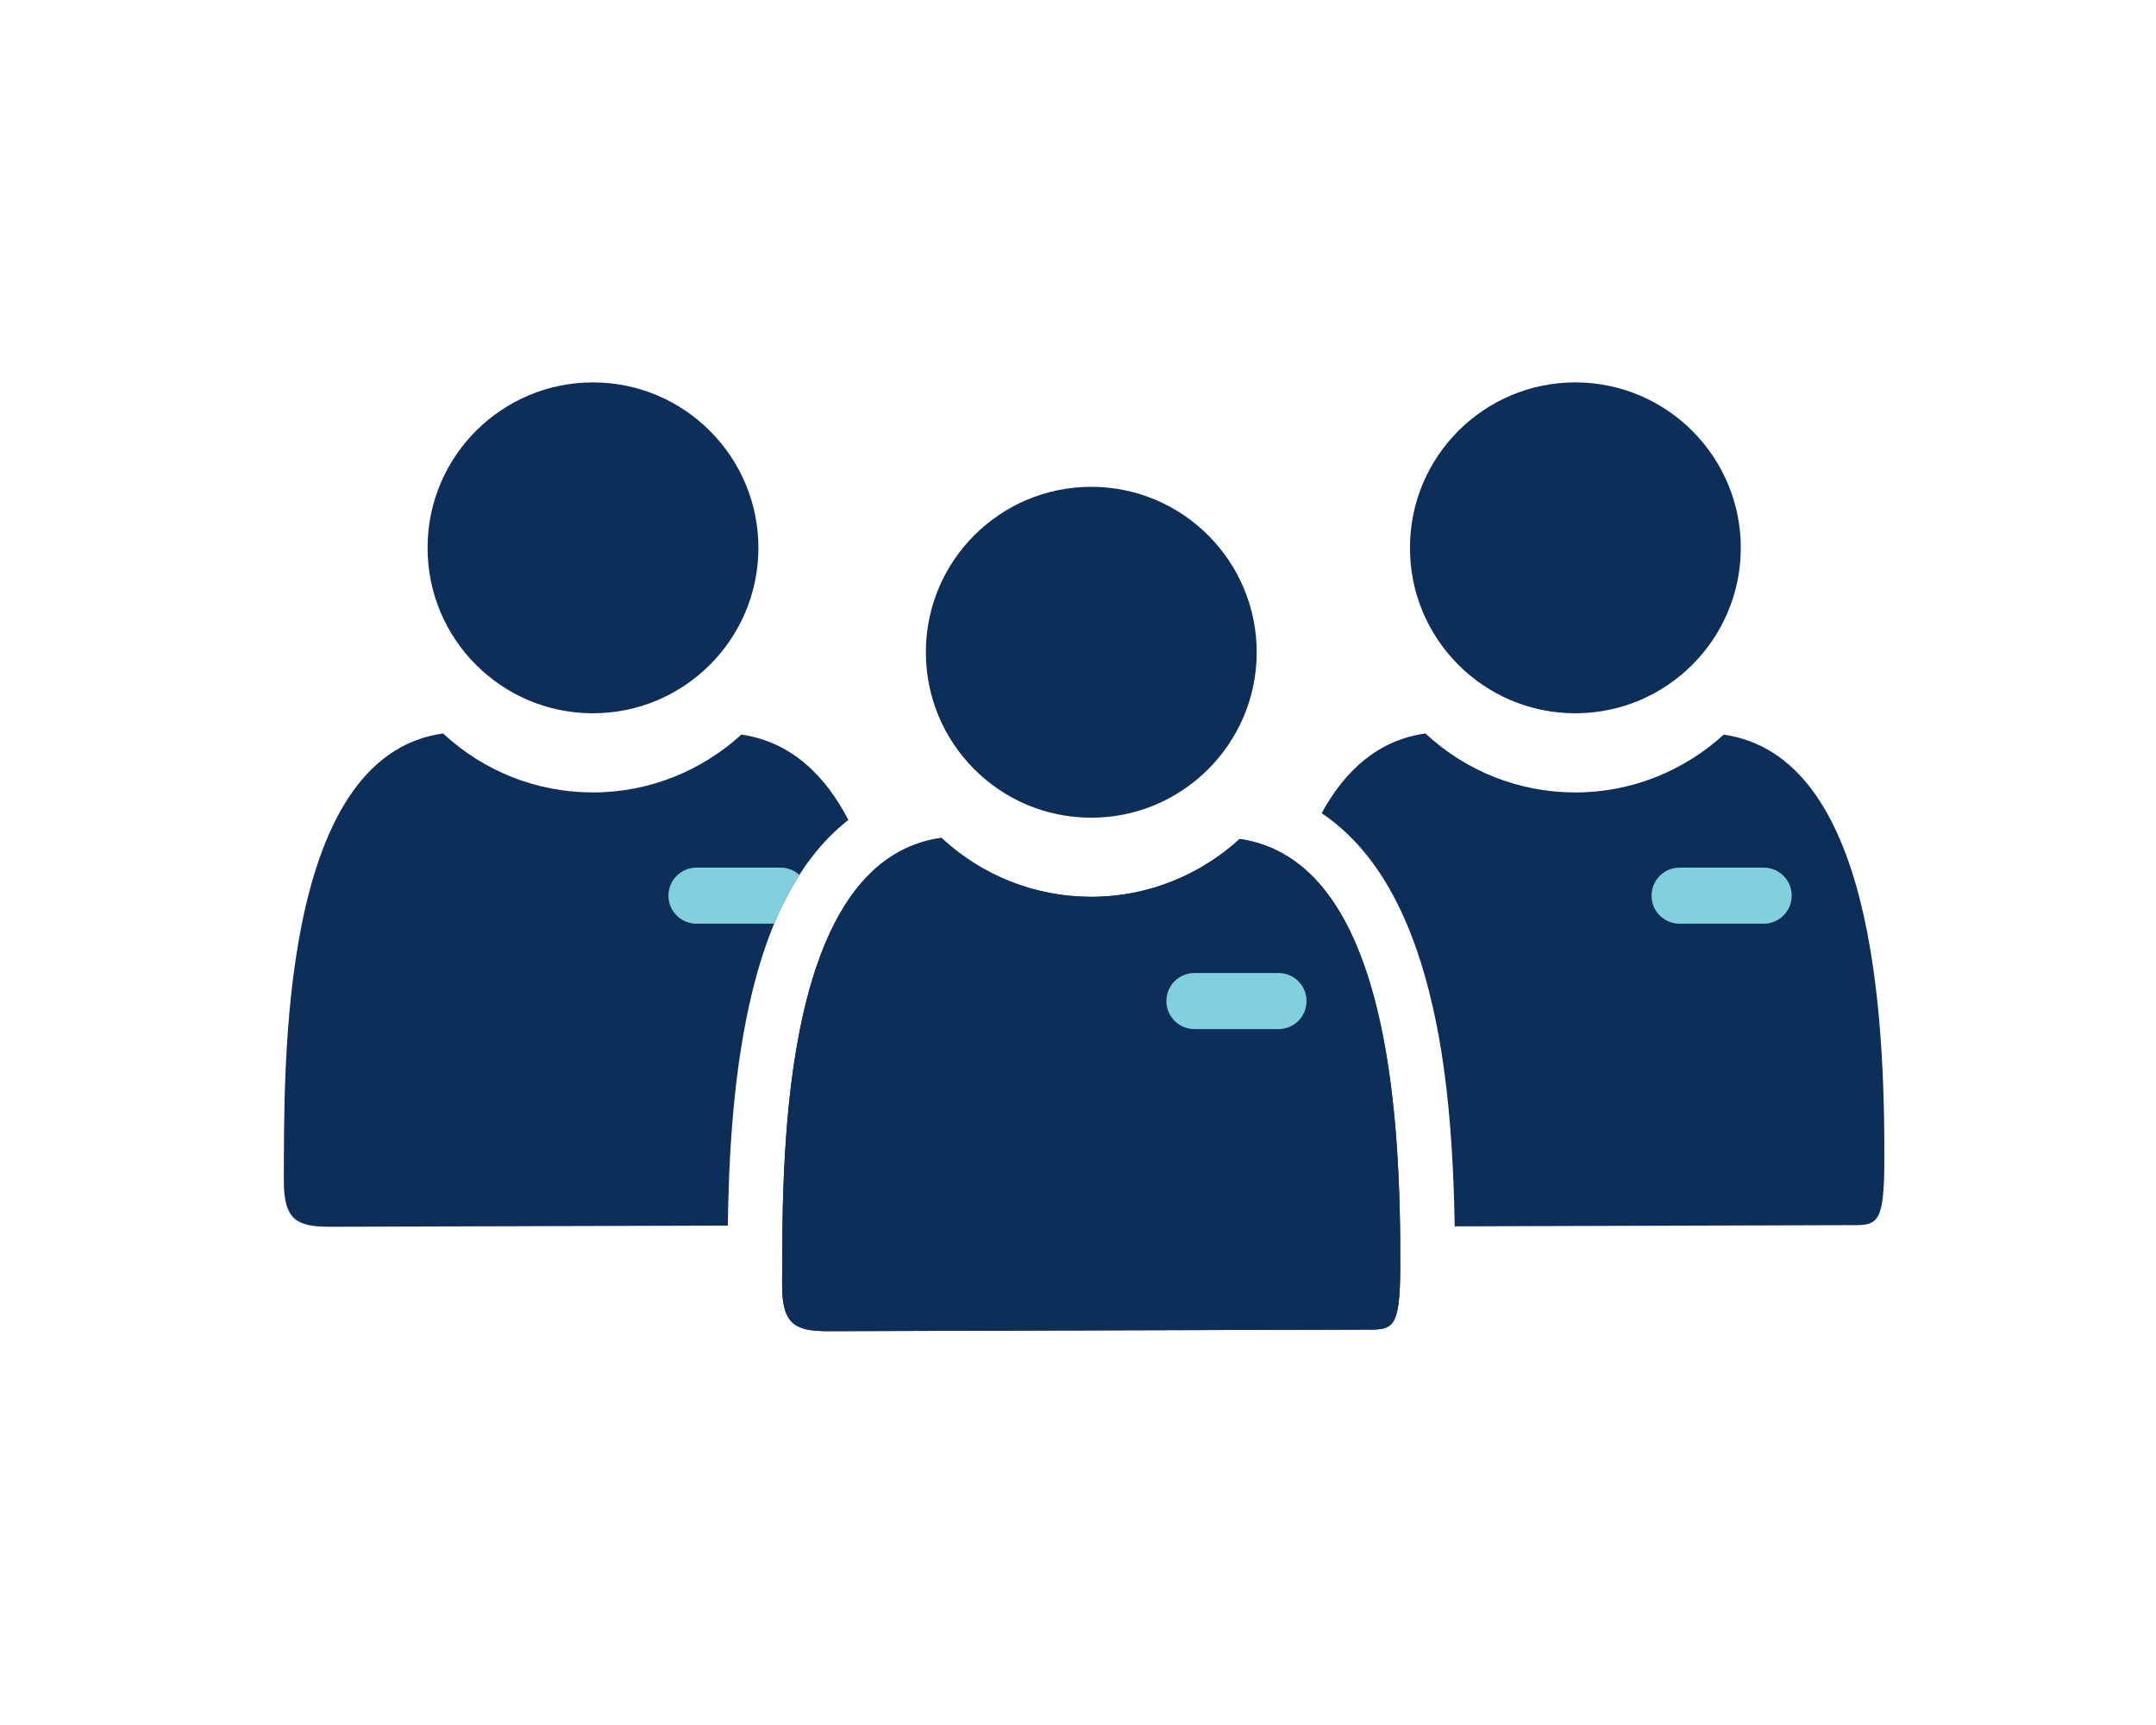
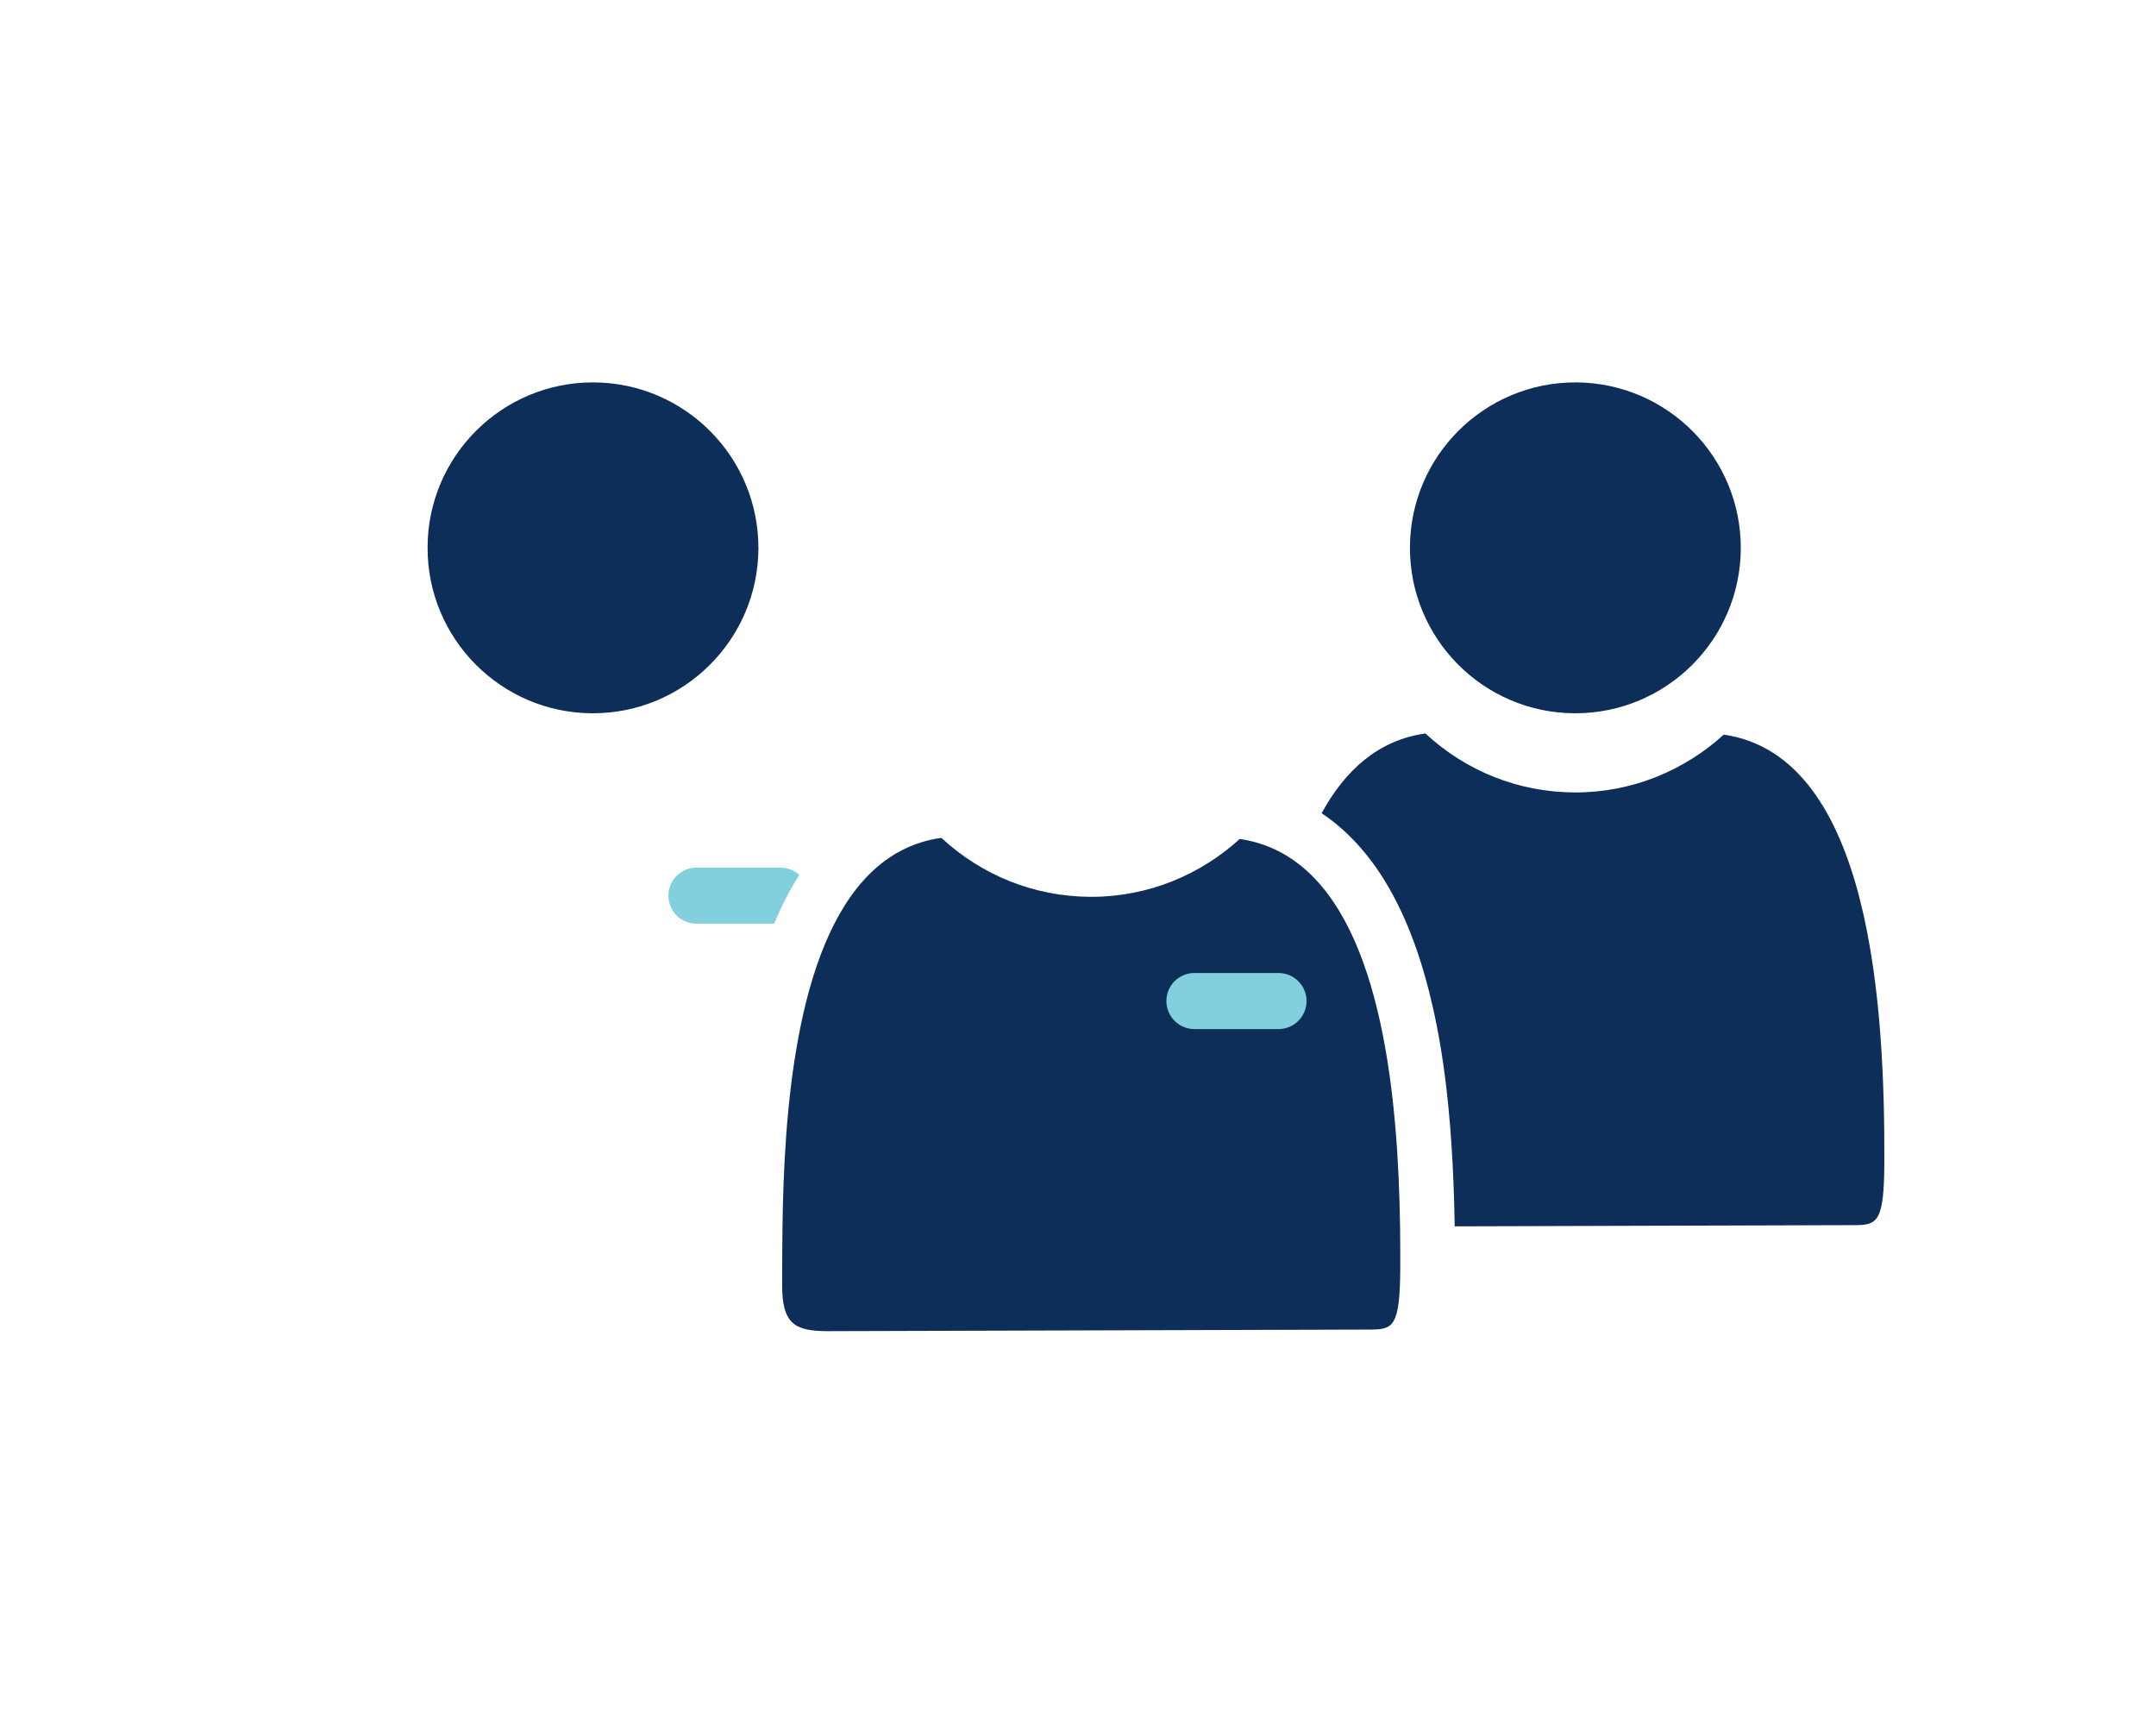
<svg xmlns="http://www.w3.org/2000/svg" version="1.1" id="Layer_1" x="0px" y="0px" viewBox="0 0 1000 800" style="enable-background:new 0 0 1000 800;" xml:space="preserve">
  <style type="text/css">
	.st0{fill:#0E2E5A;}
	.st1{fill:#82D0DD;}
</style>
  <g>
    <path class="st0" d="M653.97,253.72c0.16-42.24,34.51-76.38,76.72-76.38h0.32c42.37,0.21,76.57,34.72,76.41,77.09   c-0.21,42.19-34.54,76.36-76.73,76.36h-0.37C687.98,330.63,653.76,296.1,653.97,253.72z" />
    <path class="st0" d="M873.99,539.84c-0.14,27.1-3.32,28.35-14.1,28.35h-2.71l-182.46,0.55c-0.92-58.64-7.12-90.04-11.92-109.02   c-6.28-24.84-15.28-45.17-26.76-60.42c-6.83-9.08-14.52-16.48-23.04-22.17c10.81-19.79,26.21-33.91,48.14-36.97   c18.86,17.49,43.18,27.22,69.1,27.35h0.44c26.46,0,50.59-10.23,68.84-26.82C868.52,350.78,874.3,469.06,873.99,539.84z" />
    <path class="st0" d="M198.32,253.72c0.16-42.24,34.51-76.38,76.72-76.38h0.32c42.37,0.21,76.57,34.72,76.41,77.09   c-0.21,42.19-34.54,76.36-76.73,76.36h-0.37C232.33,330.63,198.11,296.1,198.32,253.72z" />
-     <path class="st0" d="M393.5,380.26c-6.16,4.8-11.84,10.57-16.96,17.23c-1.1,1.42-2.17,2.87-3.21,4.37   c-0.88,1.27-1.74,2.56-2.58,3.88c-3.26,5.09-6.26,10.58-9,16.51c-0.92,1.99-1.82,4.04-2.68,6.13c-4.62,11.1-8.45,23.62-11.58,37.74   c-7.81,35.27-9.51,73.39-9.91,102.27l-185.03,0.55c-14.88-0.09-20.99-3.19-20.91-21.6c0.26-51.13-2.65-196.51,73.86-207.19   c18.86,17.5,43.18,27.23,69.09,27.35h0.45c26.46,0,50.58-10.22,68.84-26.82C366.59,344.01,382.45,359.05,393.5,380.26z" />
    <g>
-       <path class="st0" d="M429.44,302.15c0.16-42.24,34.51-76.38,76.72-76.38h0.32c42.37,0.21,76.57,34.72,76.41,77.09    c-0.21,42.19-34.54,76.36-76.73,76.36h-0.37C463.45,379.06,429.23,344.52,429.44,302.15z" />
-       <path class="st0" d="M649.46,588.27c-0.13,27.09-3.31,28.35-14.1,28.35h-2.71l-248.98,0.74c-14.89-0.08-20.99-3.18-20.91-21.59    c0.26-51.13-2.66-196.51,73.86-207.19c18.86,17.49,43.19,27.22,69.1,27.35h0.45c26.46,0,50.58-10.23,68.83-26.83    C643.99,399.21,649.78,517.49,649.46,588.27z" />
      <path class="st0" d="M649.47,588.27c-0.14,27.09-3.32,28.35-14.1,28.35h-2.71l-248.98,0.73c-14.89-0.08-20.99-3.18-20.91-21.6    c0.04-7.4,0.01-16.79,0.17-27.45c0.73-50.2,5.55-128.81,40.65-163.23c8.91-8.76,19.79-14.65,33.04-16.5    c18.86,17.48,43.19,27.22,69.1,27.35h0.44c26.46,0,50.59-10.23,68.84-26.83c10.72,1.57,19.91,5.75,27.79,11.95    c38.44,30.28,45.69,108.76,46.58,167.76C649.48,575.59,649.49,582.11,649.47,588.27z" />
      <path class="st1" d="M593,477.25h-39c-7.18,0-13-5.82-13-13s5.82-13,13-13h39c7.18,0,13,5.82,13,13S600.18,477.25,593,477.25z" />
    </g>
-     <path class="st1" d="M818.03,428.38h-39c-7.18,0-13-5.82-13-13s5.82-13,13-13h39c7.18,0,13,5.82,13,13S825.21,428.38,818.03,428.38   z" />
    <path class="st1" d="M370.75,405.74c-3.26,5.09-6.26,10.58-9,16.51c-0.92,1.99-1.82,4.04-2.68,6.13h-36.04c-7.18,0-13-5.82-13-13   c0-7.18,5.82-13,13-13h39C365.39,402.38,368.45,403.65,370.75,405.74z" />
  </g>
</svg>